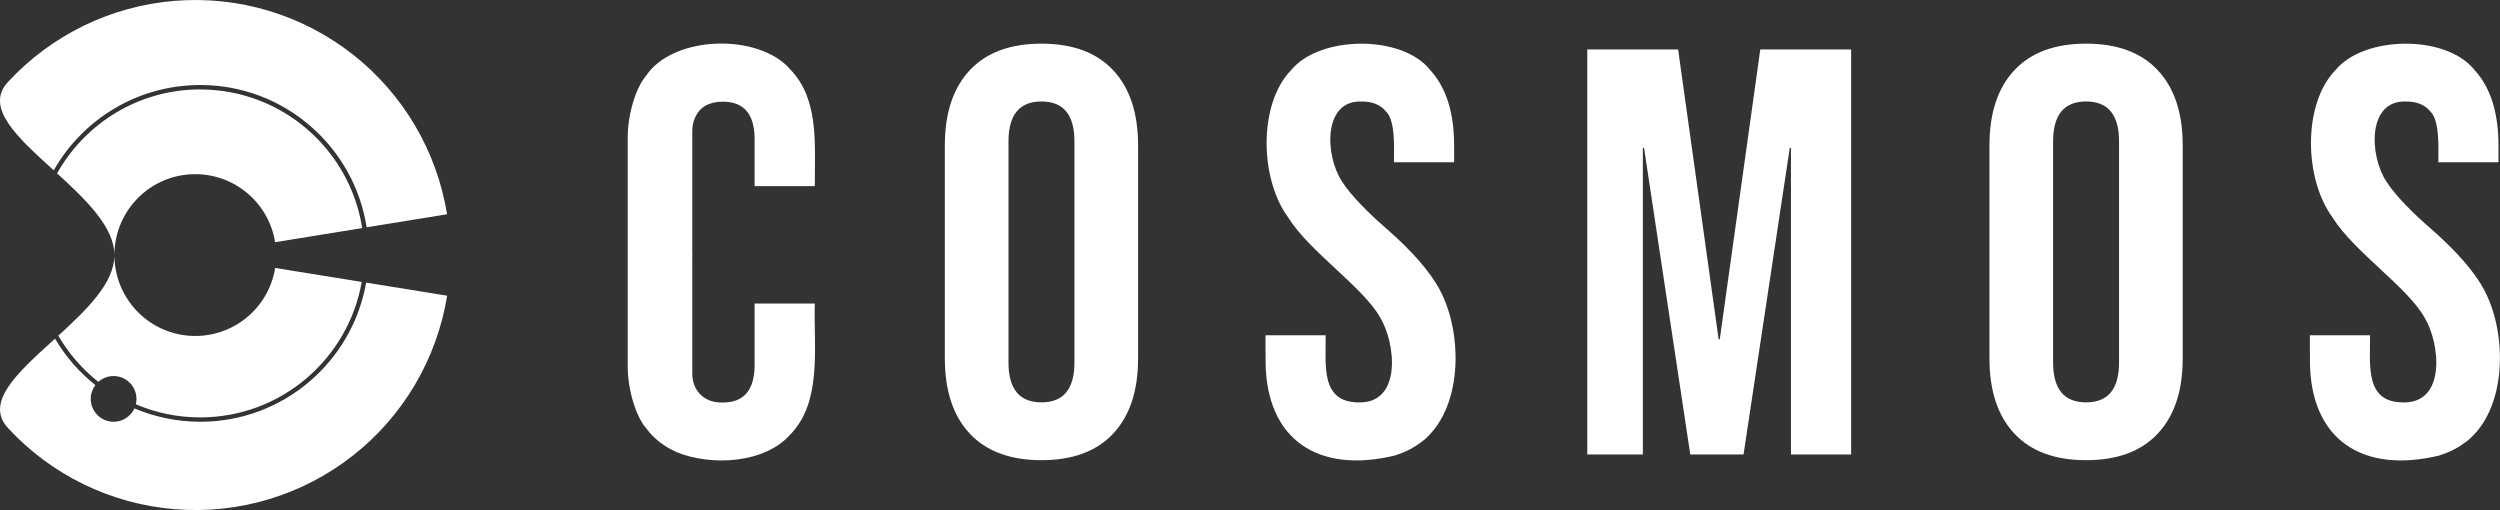
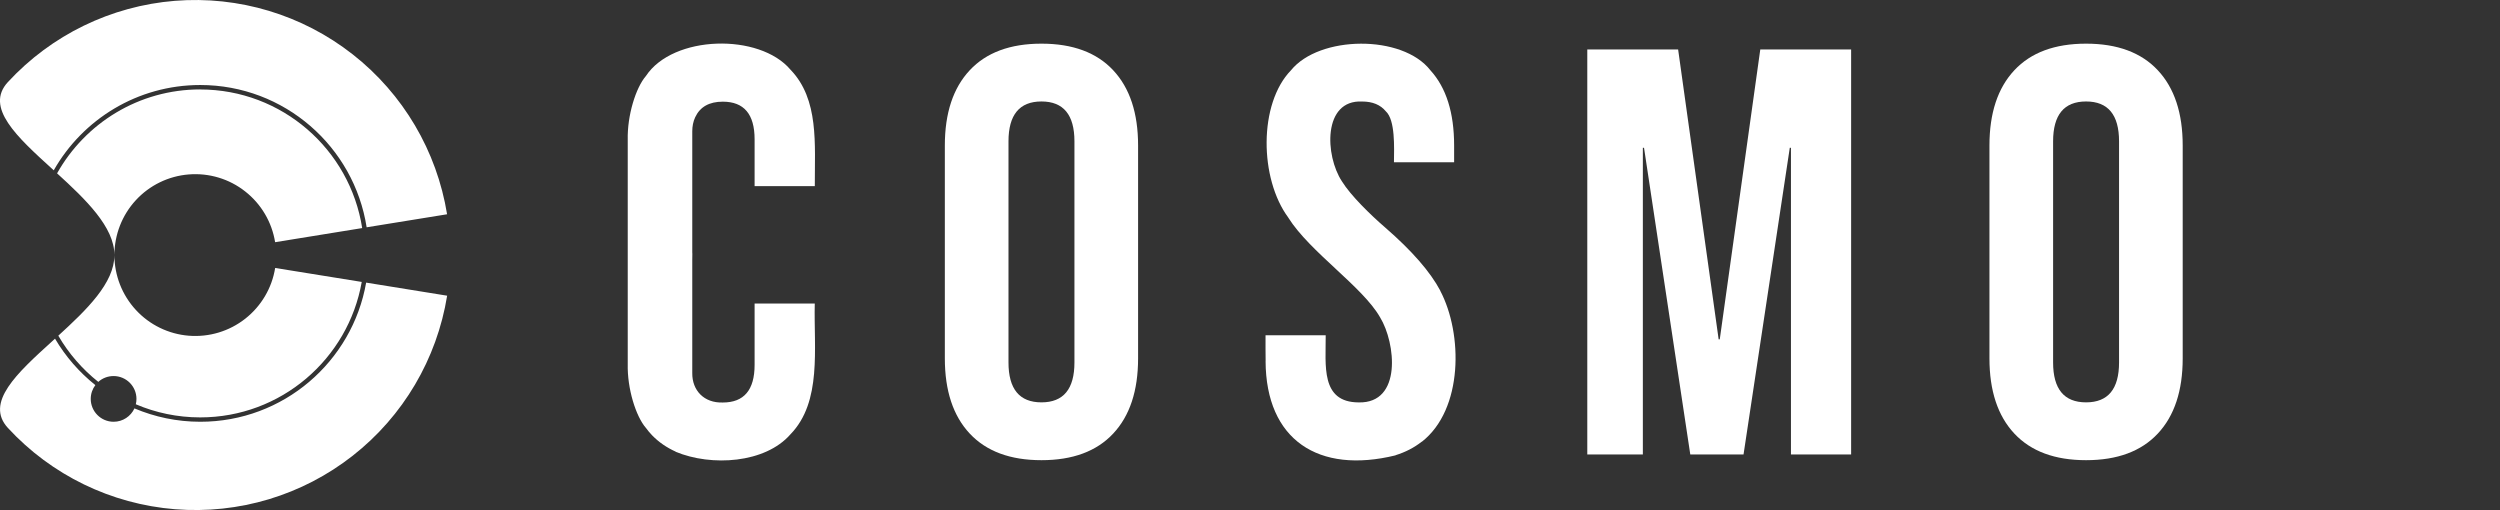
<svg xmlns="http://www.w3.org/2000/svg" width="250" height="51" viewBox="0 0 250 51" fill="none">
  <rect x="0" y="0" width="250" height="51" fill="#333333" stroke="none" />
  <g clip-path="url(#clip0_1_132)">
    <path fill-rule="evenodd" clip-rule="evenodd" d="M104.146 4.366C101.021 4.366 98.629 5.253 96.973 7.026C95.312 8.8 94.484 11.309 94.484 14.547V35.836C94.484 39.075 95.312 41.584 96.973 43.357C98.634 45.131 101.021 46.018 104.146 46.018C107.272 46.018 109.664 45.131 111.32 43.357C112.981 41.584 113.809 39.075 113.809 35.836V14.547C113.809 11.309 112.981 8.8 111.32 7.026C109.664 5.253 107.272 4.366 104.146 4.366ZM107.444 36.243C107.444 38.903 106.346 40.236 104.146 40.236C101.947 40.236 100.849 38.903 100.849 36.243V14.14C100.849 11.48 101.947 10.147 104.146 10.147C106.346 10.147 107.444 11.48 107.444 14.14V36.243Z" fill="white" />
    <path fill-rule="evenodd" clip-rule="evenodd" d="M208.607 4.366C205.481 4.366 203.09 5.253 201.434 7.026C199.773 8.8 198.945 11.309 198.945 14.547V35.836C198.945 39.075 199.773 41.584 201.434 43.357C203.095 45.131 205.481 46.018 208.607 46.018C211.733 46.018 214.124 45.131 215.781 43.357C217.442 41.584 218.27 39.075 218.27 35.836V14.547C218.27 11.309 217.442 8.8 215.781 7.026C214.124 5.253 211.733 4.366 208.607 4.366ZM211.905 36.243C211.905 38.903 210.807 40.236 208.607 40.236C206.407 40.236 205.31 38.903 205.31 36.243V14.14C205.31 11.48 206.407 10.147 208.607 10.147C210.807 10.147 211.905 11.48 211.905 14.14V36.243Z" fill="white" />
    <path fill-rule="evenodd" clip-rule="evenodd" d="M144.031 29.07C143.026 27.178 141.194 25.077 138.533 22.764C137.039 21.475 135.064 19.545 134.192 18.134C132.492 15.561 132.267 9.961 136.216 10.152C137.259 10.152 138.048 10.48 138.587 11.137C139.538 12.014 139.41 14.753 139.396 16.228H145.412V14.552C145.412 11.274 144.623 8.766 143.041 7.031C140.243 3.43 131.933 3.533 129.096 7.031C125.853 10.368 125.936 17.864 128.837 21.769C128.837 21.769 128.837 21.769 128.832 21.769C130.998 25.214 136.27 28.673 138.009 31.735C139.572 34.288 140.228 40.344 135.868 40.241C132.031 40.226 132.59 36.522 132.57 33.529H126.554C126.554 33.661 126.549 36.071 126.563 36.111C126.563 36.111 126.563 36.111 126.558 36.111C126.593 44.004 131.85 47.424 139.562 45.533C139.562 45.533 139.557 45.528 139.552 45.523C140.547 45.214 141.419 44.763 142.169 44.17C142.169 44.17 142.174 44.175 142.179 44.18C146.333 40.937 146.289 33.377 144.026 29.08L144.031 29.07Z" fill="white" />
-     <path fill-rule="evenodd" clip-rule="evenodd" d="M248.466 29.07C247.462 27.178 245.629 25.077 242.969 22.764C241.474 21.475 239.5 19.545 238.628 18.134C236.927 15.561 236.702 9.961 240.651 10.152C241.695 10.152 242.484 10.48 243.023 11.137C243.973 12.014 243.846 14.753 243.831 16.228H249.848V14.552C249.848 11.274 249.059 8.766 247.476 7.031C244.679 3.43 236.369 3.533 233.532 7.031C230.288 10.368 230.372 17.864 233.272 21.769C233.272 21.769 233.272 21.769 233.267 21.769C235.433 25.214 240.705 28.673 242.444 31.735C244.007 34.288 244.664 40.344 240.303 40.241C236.467 40.226 237.025 36.522 237.006 33.529H230.989C230.989 33.661 230.984 36.071 230.999 36.111C230.999 36.111 230.999 36.111 230.994 36.111C231.028 44.004 236.286 47.424 243.998 45.533C243.998 45.533 243.993 45.528 243.988 45.523C244.982 45.214 245.855 44.763 246.604 44.17C246.604 44.17 246.609 44.175 246.614 44.18C250.769 40.937 250.725 33.377 248.461 29.08L248.466 29.07Z" fill="white" />
    <path fill-rule="evenodd" clip-rule="evenodd" d="M176.029 4.944L171.977 33.93H171.864L167.812 4.944H158.729V45.444H164.285V14.777H164.402L169.028 45.444H174.354L178.979 14.777H179.096V45.444H185.113V4.944H176.029Z" fill="white" />
    <path fill-rule="evenodd" clip-rule="evenodd" d="M81.481 18.599C81.471 14.395 81.912 9.937 79.051 6.972C75.95 3.293 67.302 3.489 64.592 7.6C63.583 8.761 62.715 11.544 62.774 13.994C62.774 19.579 62.774 30.819 62.774 36.4C62.715 38.864 63.588 41.638 64.592 42.794C64.783 43.053 64.989 43.303 65.214 43.534C65.881 44.22 66.669 44.759 67.571 45.165C67.571 45.165 67.566 45.17 67.561 45.175C71.148 46.674 76.523 46.327 79.046 43.431C82.216 40.168 81.368 34.827 81.476 30.354H75.46V36.488C75.46 38.997 74.401 40.251 72.28 40.251C70.398 40.315 69.208 39.036 69.227 37.311V13.126C69.227 12.641 69.315 12.156 69.521 11.72C70.006 10.686 70.922 10.167 72.28 10.167C74.401 10.167 75.46 11.421 75.46 13.93V18.614H81.476L81.481 18.599Z" fill="white" />
    <path fill-rule="evenodd" clip-rule="evenodd" d="M69.232 25.977C69.267 25.468 69.242 25.224 69.242 25.224L69.232 25.977Z" fill="white" />
    <path fill-rule="evenodd" clip-rule="evenodd" d="M44.709 21.431C43.685 15.101 40.314 9.393 35.273 5.439C30.226 1.48 23.881 -0.431 17.487 0.083C11.098 0.598 5.14 3.498 0.789 8.207C-1.548 10.74 1.705 13.694 5.213 16.884L5.375 17.031C8.271 11.935 13.748 8.501 20.025 8.501C28.438 8.501 35.41 14.67 36.664 22.73L44.714 21.426L44.709 21.431ZM20.025 8.942C13.876 8.942 8.516 12.328 5.708 17.335C8.574 19.947 11.441 22.705 11.441 25.508C11.441 28.31 8.653 30.99 5.831 33.568C6.864 35.346 8.226 36.914 9.829 38.188C10.23 37.825 10.769 37.605 11.357 37.605C12.621 37.605 13.646 38.629 13.646 39.893C13.646 40.079 13.621 40.256 13.582 40.427C15.556 41.27 17.737 41.74 20.02 41.74C28.104 41.74 34.822 35.89 36.174 28.193L27.516 26.796C27.193 28.805 26.125 30.613 24.523 31.872C22.925 33.127 20.912 33.734 18.883 33.572C16.86 33.411 14.963 32.49 13.587 30.995C12.21 29.501 11.441 27.541 11.441 25.508C11.441 23.474 12.205 21.514 13.582 20.02C14.959 18.526 16.85 17.604 18.878 17.443C20.907 17.281 22.921 17.884 24.518 19.143C26.12 20.397 27.188 22.21 27.512 24.219L36.218 22.808C34.998 14.959 28.207 8.947 20.015 8.947L20.025 8.942ZM9.535 38.511C9.246 38.893 9.074 39.374 9.074 39.888C9.074 41.152 10.098 42.176 11.362 42.176C12.288 42.176 13.082 41.627 13.445 40.839C15.468 41.696 17.693 42.176 20.03 42.176C28.335 42.176 35.233 36.164 36.615 28.261L44.714 29.569C43.69 35.9 40.324 41.608 35.277 45.567C30.236 49.526 23.886 51.437 17.497 50.922C11.107 50.408 5.145 47.512 0.794 42.798C-1.543 40.265 1.71 37.311 5.218 34.126C5.311 34.038 5.409 33.955 5.502 33.866C6.551 35.65 7.923 37.223 9.53 38.506L9.535 38.511Z" fill="white" />
  </g>
  <defs>
    <clipPath id="clip0_1_132">
      <rect width="250" height="51.005" fill="white" />
    </clipPath>
  </defs>
</svg>